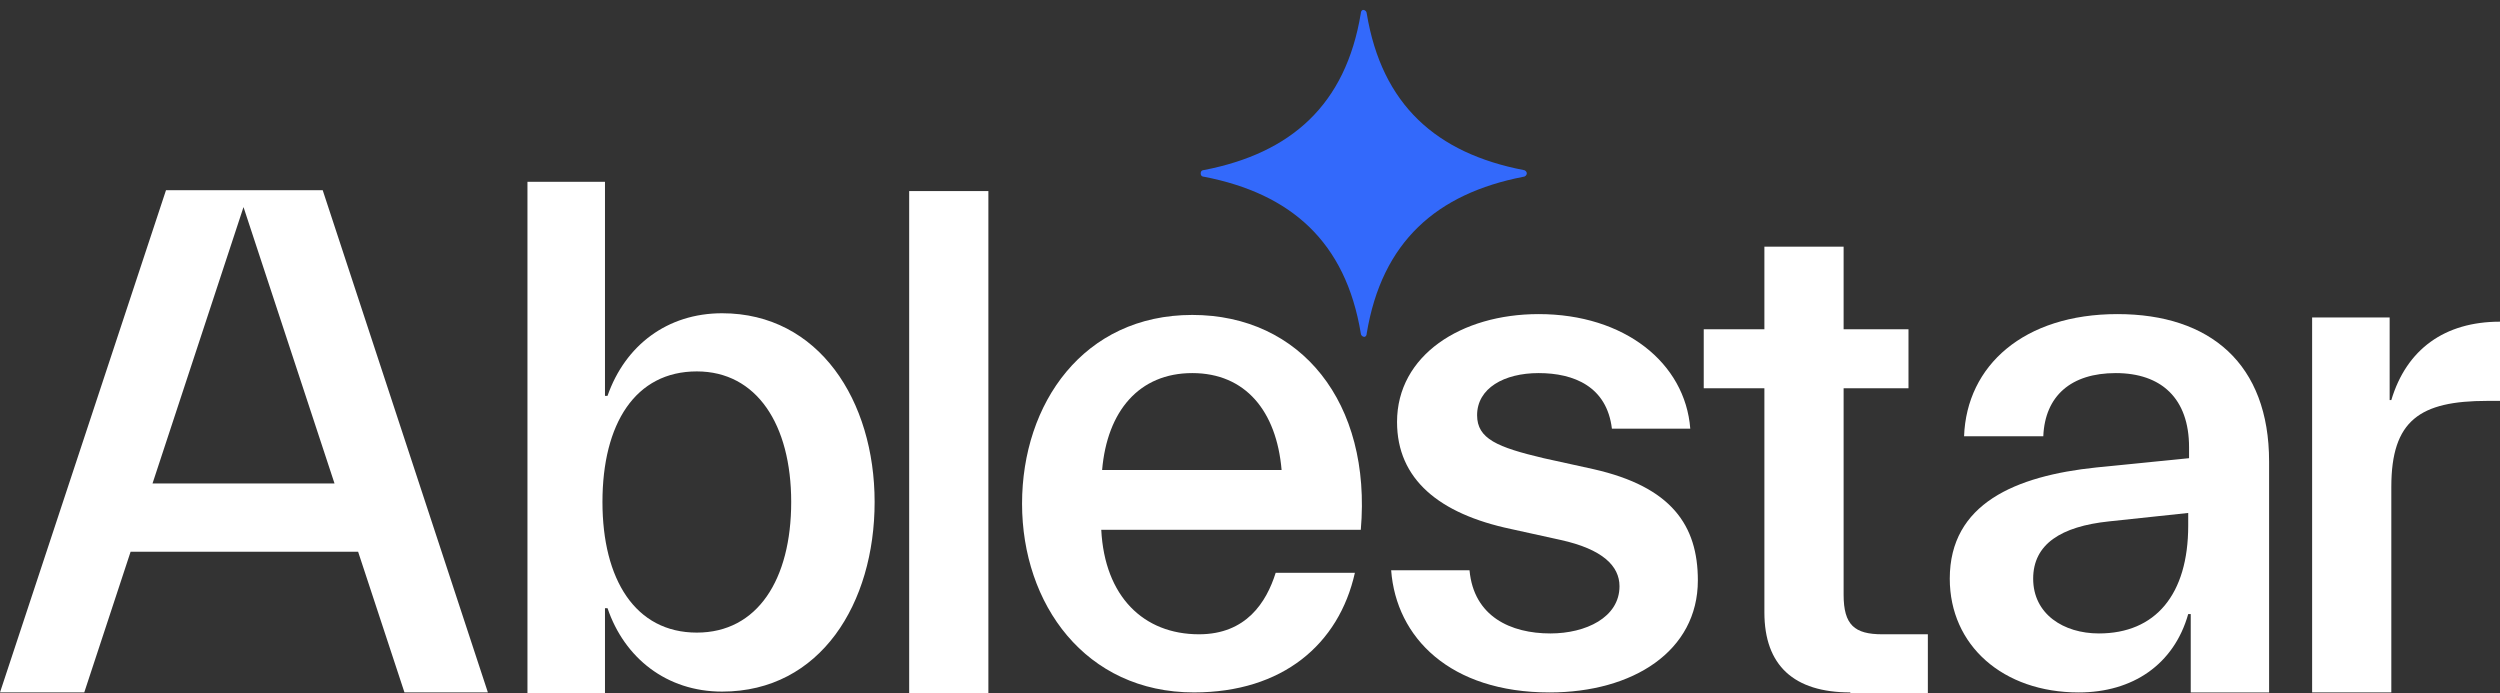
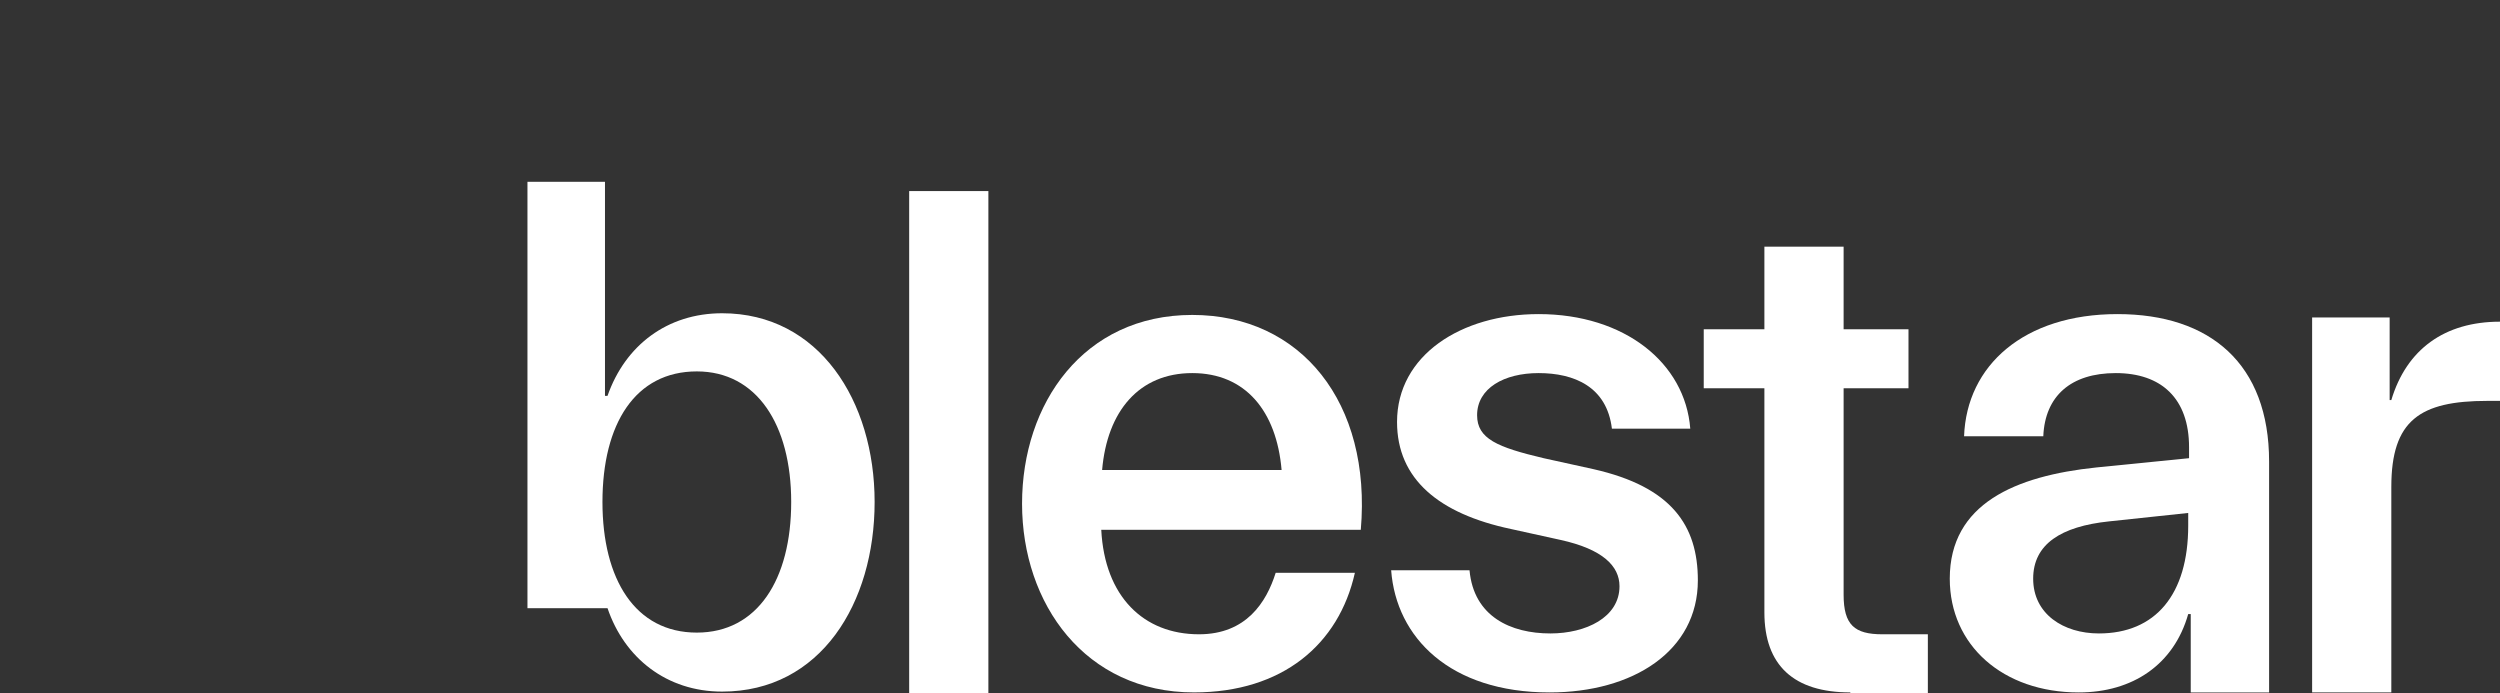
<svg xmlns="http://www.w3.org/2000/svg" width="119" height="33" viewBox="0 0 119 33" fill="none">
  <rect x="0" y="0" width="119" height="33" fill="#333333" stroke="none" />
-   <path d="M0 32.959L7.901 9.055H15.361L23.223 32.959H19.252L17.046 26.262H6.217L4.011 32.959H0ZM7.26 23.013H15.923L11.591 9.857L7.26 23.013Z" fill="white" />
-   <path d="M34.372 32.92C31.725 32.92 29.72 31.315 28.918 28.949H28.797V33H25.107V8.654H28.797V18.842H28.918C29.76 16.435 31.765 14.911 34.372 14.911C38.985 14.911 41.632 19.082 41.632 23.895C41.632 28.708 39.065 32.92 34.372 32.92ZM33.169 30.112C36.057 30.112 37.661 27.585 37.661 23.895C37.661 20.205 36.017 17.679 33.169 17.679C30.241 17.679 28.677 20.165 28.677 23.895C28.677 27.585 30.241 30.112 33.169 30.112Z" fill="white" />
+   <path d="M34.372 32.92C31.725 32.92 29.72 31.315 28.918 28.949H28.797H25.107V8.654H28.797V18.842H28.918C29.76 16.435 31.765 14.911 34.372 14.911C38.985 14.911 41.632 19.082 41.632 23.895C41.632 28.708 39.065 32.92 34.372 32.92ZM33.169 30.112C36.057 30.112 37.661 27.585 37.661 23.895C37.661 20.205 36.017 17.679 33.169 17.679C30.241 17.679 28.677 20.165 28.677 23.895C28.677 27.585 30.241 30.112 33.169 30.112Z" fill="white" />
  <path d="M43.277 9.095H47.047V32.999H43.277V9.095Z" fill="white" />
  <path d="M56.832 32.959C51.658 32.959 48.65 28.748 48.65 23.975C48.65 19.203 51.578 14.991 56.752 14.991C61.926 14.991 65.295 19.162 64.774 25.219H52.42C52.581 28.387 54.426 30.192 57.073 30.192C59.319 30.192 60.282 28.668 60.723 27.264H64.493C63.731 30.673 61.044 32.959 56.832 32.959ZM52.461 22.371H61.004C60.763 19.564 59.279 17.759 56.752 17.759C54.225 17.759 52.701 19.564 52.461 22.371Z" fill="white" />
  <path d="M73.759 32.96C69.026 32.96 66.459 30.353 66.219 27.144H69.949C70.149 29.35 71.914 30.152 73.799 30.152C75.484 30.152 77.088 29.39 77.088 27.906C77.088 26.943 76.286 26.141 74.28 25.7L71.914 25.179C68.505 24.457 66.499 22.812 66.499 20.085C66.499 16.916 69.548 14.951 73.238 14.951C77.329 14.951 80.216 17.277 80.457 20.406H76.727C76.486 18.4 74.922 17.759 73.238 17.759C71.593 17.759 70.31 18.481 70.31 19.764C70.31 20.887 71.272 21.288 73.478 21.81L75.845 22.331C79.575 23.173 80.818 25.018 80.818 27.625C80.818 30.994 77.73 32.96 73.759 32.96Z" fill="white" />
  <path d="M88.076 32.959C85.389 32.959 83.985 31.676 83.985 29.149V18.48H81.098V15.673H83.985V11.742H87.756V15.673H90.844V18.48H87.756V28.307C87.756 29.751 88.277 30.192 89.6 30.192H91.766V32.999H88.076V32.959Z" fill="white" />
  <path d="M98.945 32.96C95.335 32.96 92.809 30.714 92.809 27.545C92.809 23.975 95.937 22.652 99.787 22.251L104.199 21.81V21.288C104.199 18.962 102.876 17.759 100.71 17.759C98.584 17.759 97.341 18.842 97.261 20.767H93.49C93.611 17.398 96.338 14.951 100.79 14.951C105.202 14.951 108.009 17.317 108.009 21.97V32.96H104.279V29.23H104.159C103.477 31.636 101.512 32.96 98.945 32.96ZM99.908 30.152C102.595 30.152 104.159 28.307 104.159 25.018V24.417L100.389 24.818C98.103 25.058 96.779 25.901 96.779 27.545C96.779 29.23 98.223 30.152 99.908 30.152Z" fill="white" />
  <path d="M110.057 32.959V15.111H113.747V19.042H113.827C114.549 16.635 116.354 15.312 119.001 15.312V19.082H118.399C115.19 19.082 113.827 20.005 113.827 23.173V32.959H110.057Z" fill="white" />
-   <path fill-rule="evenodd" clip-rule="evenodd" d="M57.154 8.253C57.154 8.373 57.234 8.414 57.315 8.414C61.446 9.216 64.053 11.502 64.775 15.874C64.775 15.954 64.855 16.034 64.935 16.034C65.015 16.034 65.055 15.954 65.055 15.874C65.778 11.502 68.385 9.216 72.516 8.414C72.596 8.414 72.676 8.333 72.676 8.253C72.676 8.173 72.596 8.093 72.516 8.093C68.385 7.291 65.778 5.004 65.055 0.633C65.055 0.552 64.975 0.472 64.895 0.472C64.815 0.472 64.775 0.552 64.775 0.633C64.053 5.004 61.446 7.291 57.315 8.093C57.234 8.093 57.154 8.133 57.154 8.253Z" fill="#3369FB" />
</svg>